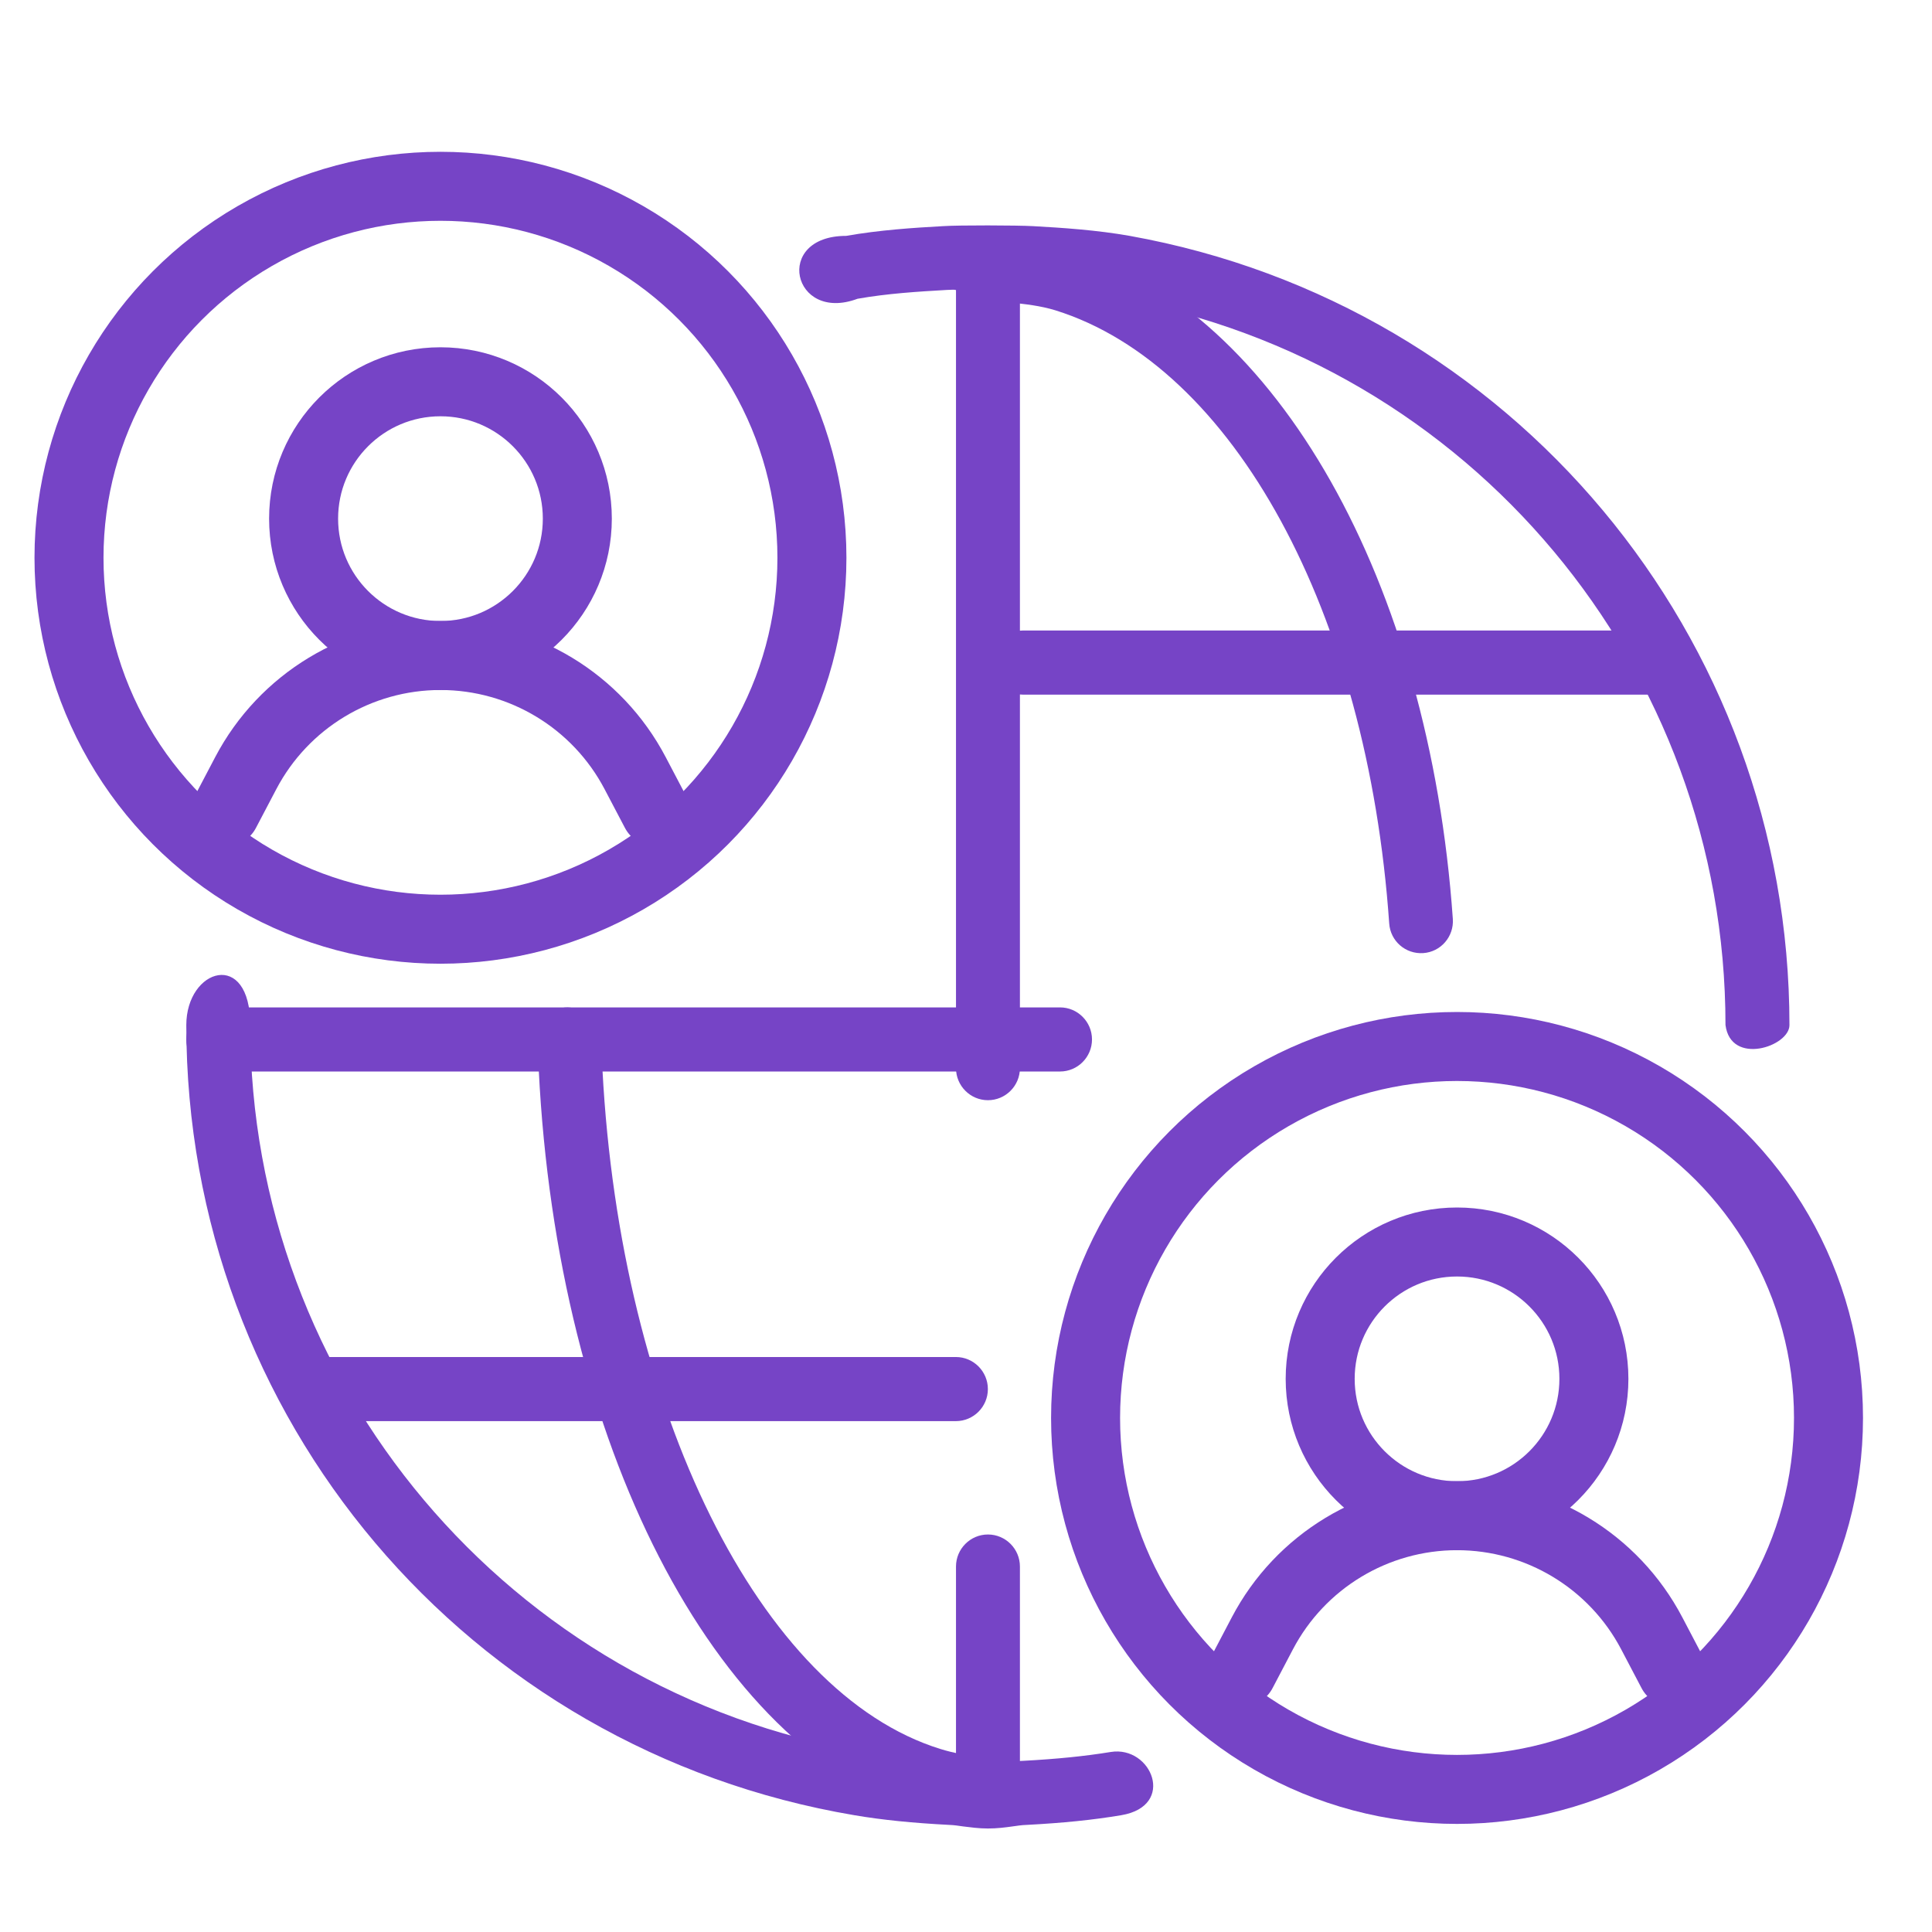
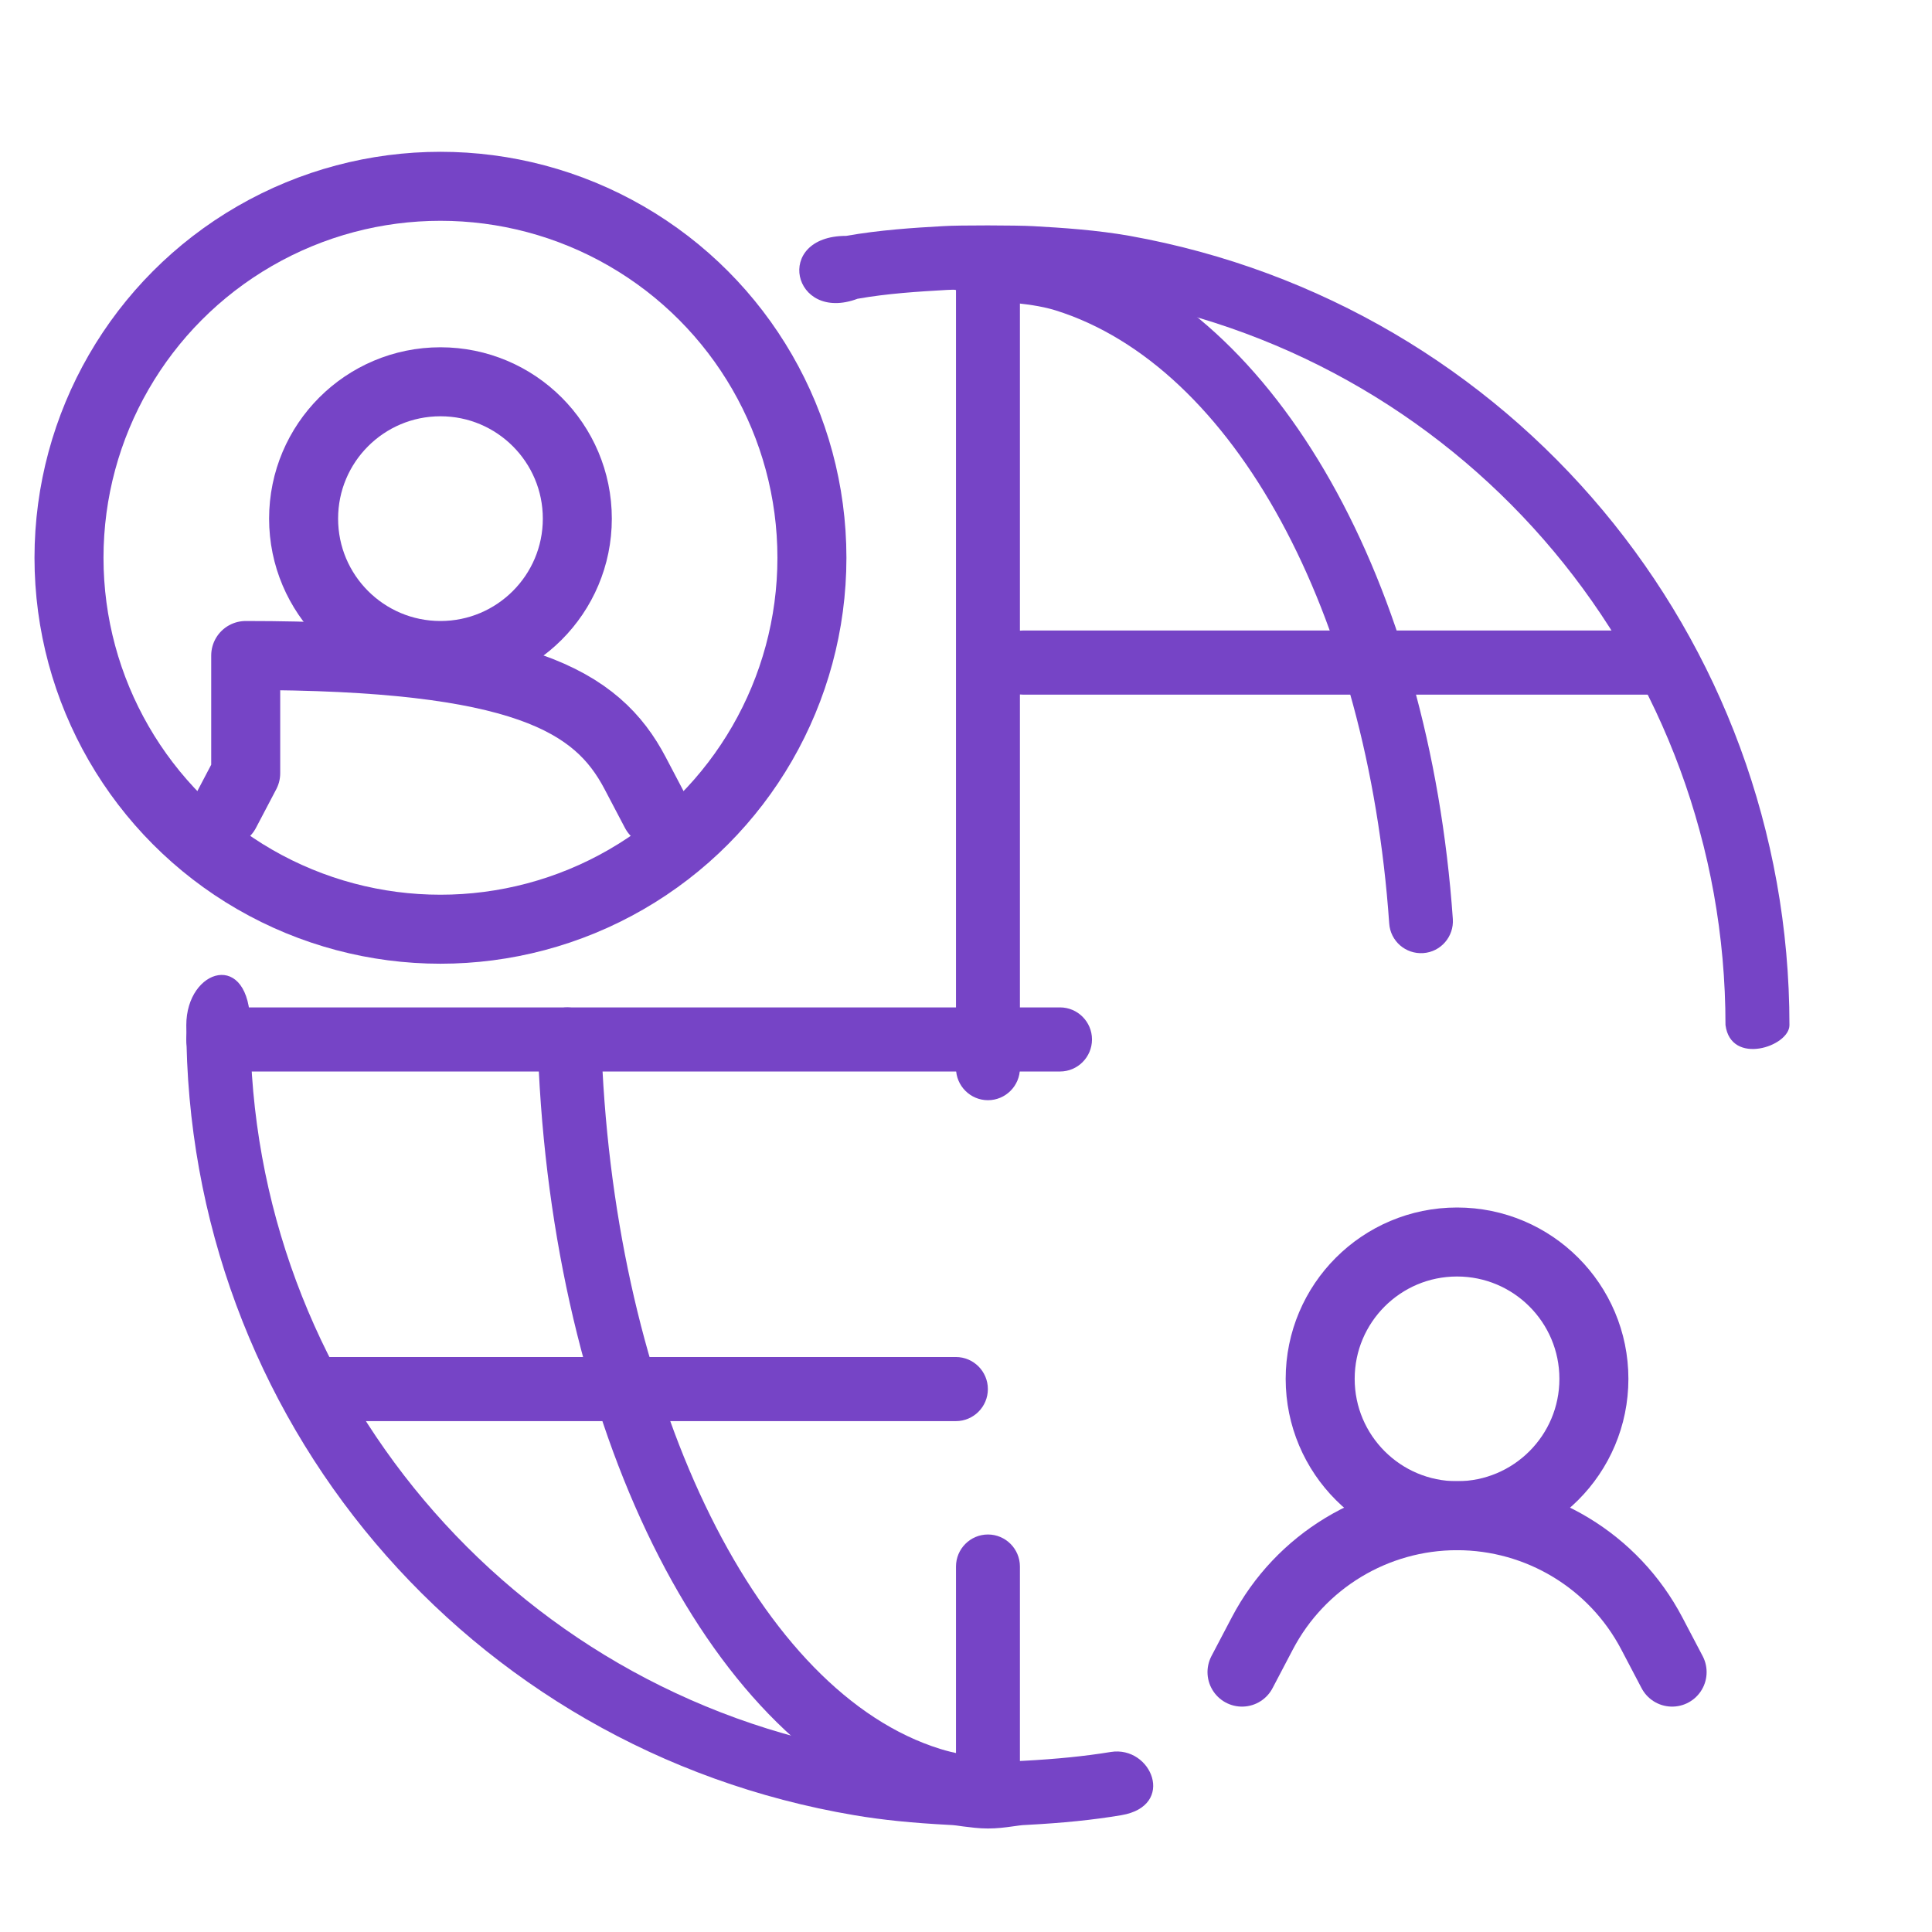
<svg xmlns="http://www.w3.org/2000/svg" width="56" height="56" viewBox="0 0 56 56" fill="none">
-   <circle cx="42.233" cy="41.1" r="10.767" stroke="#7644C6" stroke-width="2" stroke-linecap="round" stroke-linejoin="round" />
  <circle cx="42.233" cy="39.967" r="3.967" stroke="#7644C6" stroke-width="2" stroke-linecap="round" stroke-linejoin="round" />
  <path d="M36 48.467L36.589 47.345C37.69 45.247 39.864 43.933 42.233 43.933V43.933C44.603 43.933 46.777 45.247 47.878 47.345L48.467 48.467" stroke="#7644C6" stroke-width="2" stroke-linecap="round" stroke-linejoin="round" />
  <circle cx="12.767" cy="16.167" r="10.767" stroke="#7644C6" stroke-width="2" stroke-linecap="round" stroke-linejoin="round" />
  <circle cx="12.767" cy="15.033" r="3.967" stroke="#7644C6" stroke-width="2" stroke-linecap="round" stroke-linejoin="round" />
-   <path d="M6.533 23.533L7.122 22.412C8.223 20.314 10.397 19 12.767 19V19C15.136 19 17.31 20.314 18.411 22.412L19 23.533" stroke="#7644C6" stroke-width="2" stroke-linecap="round" stroke-linejoin="round" />
+   <path d="M6.533 23.533L7.122 22.412V19C15.136 19 17.31 20.314 18.411 22.412L19 23.533" stroke="#7644C6" stroke-width="2" stroke-linecap="round" stroke-linejoin="round" />
  <path d="M47.857 20.134H29.646C29.135 20.134 28.719 19.717 28.719 19.205C28.719 18.692 29.135 18.276 29.646 18.276H47.857C48.368 18.276 48.784 18.692 48.784 19.205C48.784 19.717 48.368 20.134 47.857 20.134Z" fill="#7644C6" />
  <path d="M27.707 41.192H9.246C8.735 41.192 8.319 40.776 8.319 40.263C8.319 39.751 8.735 39.334 9.246 39.334H27.707C28.218 39.334 28.634 39.751 28.634 40.263C28.634 40.776 28.218 41.192 27.707 41.192Z" fill="#7644C6" />
  <path d="M30.725 31.058H6.327C5.816 31.058 5.4 30.641 5.4 30.129C5.4 29.617 5.816 29.2 6.327 29.2H30.725C31.236 29.2 31.652 29.617 31.652 30.129C31.652 30.641 31.236 31.058 30.725 31.058Z" fill="#7644C6" />
  <path d="M24.527 6.837C25.484 6.668 26.476 6.602 27.333 6.555C27.788 6.524 29.476 6.529 29.944 6.555C30.793 6.602 31.789 6.668 32.746 6.837C43.827 8.825 51.868 18.449 51.868 29.714C51.868 30.333 50.168 30.9 50.014 29.71C50.014 19.343 42.614 10.492 32.421 8.66C31.568 8.508 30.676 8.452 29.84 8.404C29.455 8.382 27.822 8.382 27.446 8.404C26.601 8.452 25.714 8.508 24.856 8.66C22.967 9.367 22.401 6.837 24.527 6.837Z" fill="#7644C6" />
  <path d="M28.636 53C28.367 53 28.129 52.965 27.917 52.94C27.787 52.922 27.657 52.9 27.519 52.896C26.449 52.84 25.575 52.753 24.76 52.614C13.541 50.717 5.4 41.088 5.4 29.715C5.4 28.067 7.254 27.5 7.254 29.715C7.254 40.081 14.745 49.037 25.068 50.782C25.813 50.908 26.618 50.99 27.61 51.038C27.796 51.047 27.982 51.068 28.168 51.094C28.51 51.142 28.753 51.142 29.099 51.094C29.285 51.068 29.476 51.042 29.666 51.038C30.641 50.986 31.446 50.904 32.195 50.782C33.379 50.59 34.1 52.344 32.503 52.614C31.68 52.753 30.81 52.84 29.753 52.896C29.61 52.9 29.48 52.922 29.346 52.94C29.134 52.97 28.896 53 28.636 53Z" fill="#7644C6" />
  <path d="M26.125 7.223C26.722 7.036 27.32 6.971 27.835 6.919C28.125 6.889 29.134 6.889 29.437 6.919C29.944 6.967 30.541 7.036 31.134 7.219C37.015 9.055 41.427 16.86 42.111 26.637C42.146 27.149 41.761 27.592 41.254 27.626C40.739 27.661 40.301 27.275 40.267 26.767C39.639 17.746 35.75 10.605 30.589 8.994C30.165 8.864 29.697 8.808 29.251 8.769C28.372 8.687 24.515 7.554 26.125 7.223Z" fill="#7644C6" />
  <path d="M28.431 52.886C27.791 52.826 27.241 52.721 26.747 52.57C20.667 50.687 16.153 41.796 15.616 31.012C15.58 30.298 15.619 31.072 15.619 30.343C15.619 28.607 17.463 29.047 17.463 30.347C17.463 31.075 17.426 30.3 17.463 31.012C17.984 40.866 22.02 49.074 27.258 50.695C27.639 50.814 28.059 50.892 28.579 50.938C31.165 51.172 30.989 52.886 28.431 52.886Z" fill="#7644C6" />
  <path d="M28.636 52.34C28.125 52.34 27.71 51.923 27.71 51.411V45.407C27.71 44.895 28.125 44.478 28.636 44.478C29.147 44.478 29.563 44.895 29.563 45.407V51.411C29.563 51.923 29.147 52.34 28.636 52.34Z" fill="#7644C6" />
  <path d="M28.636 31.89C28.125 31.89 27.71 31.473 27.71 30.961V8.009C27.71 7.497 28.125 7.08 28.636 7.08C29.147 7.08 29.563 7.497 29.563 8.009V30.961C29.563 31.473 29.147 31.89 28.636 31.89Z" fill="#7644C6" />
</svg>